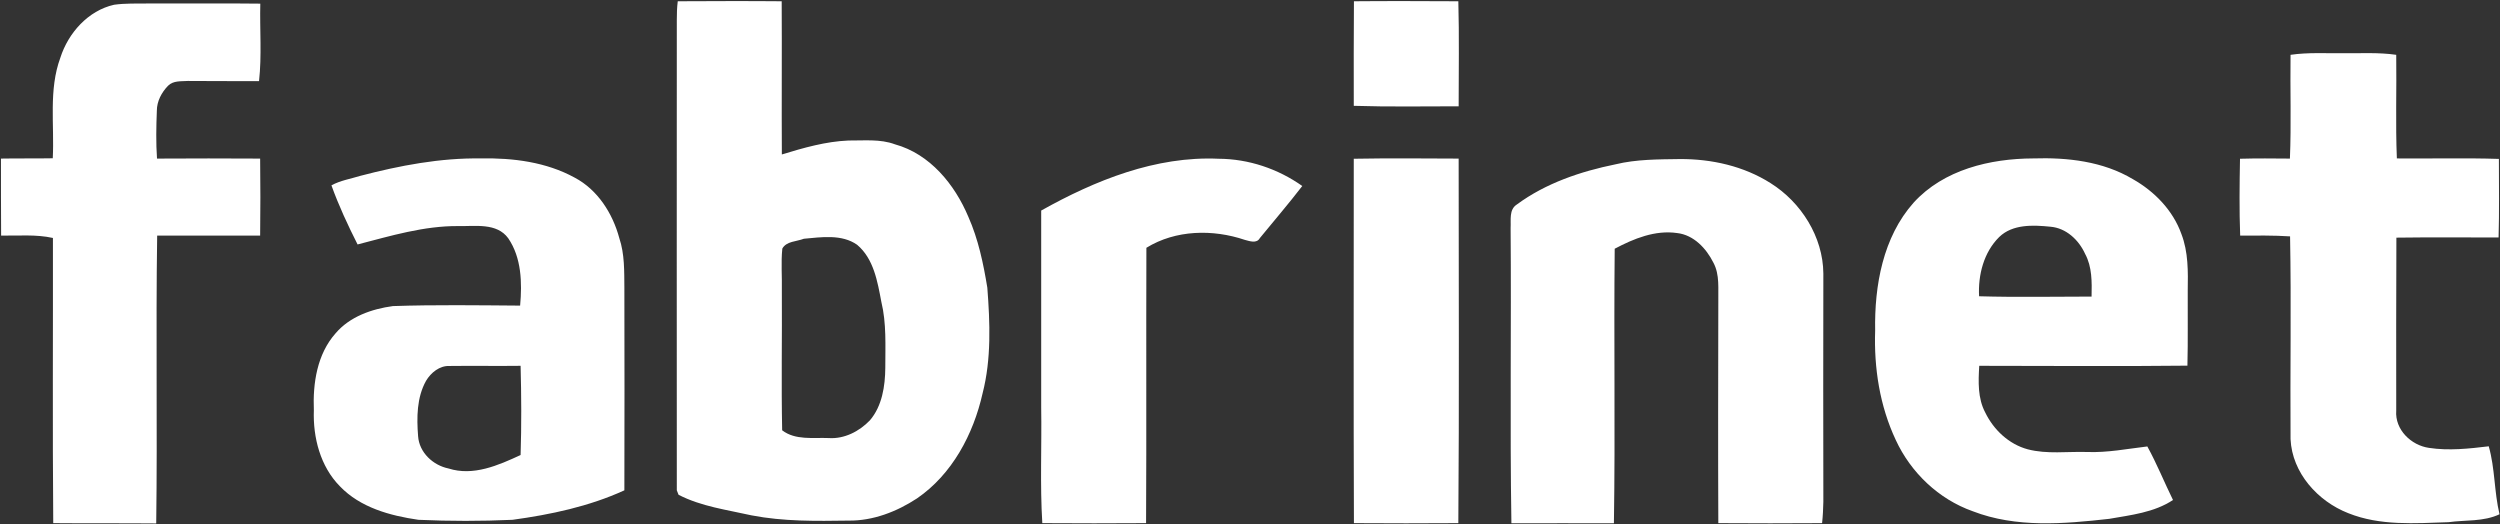
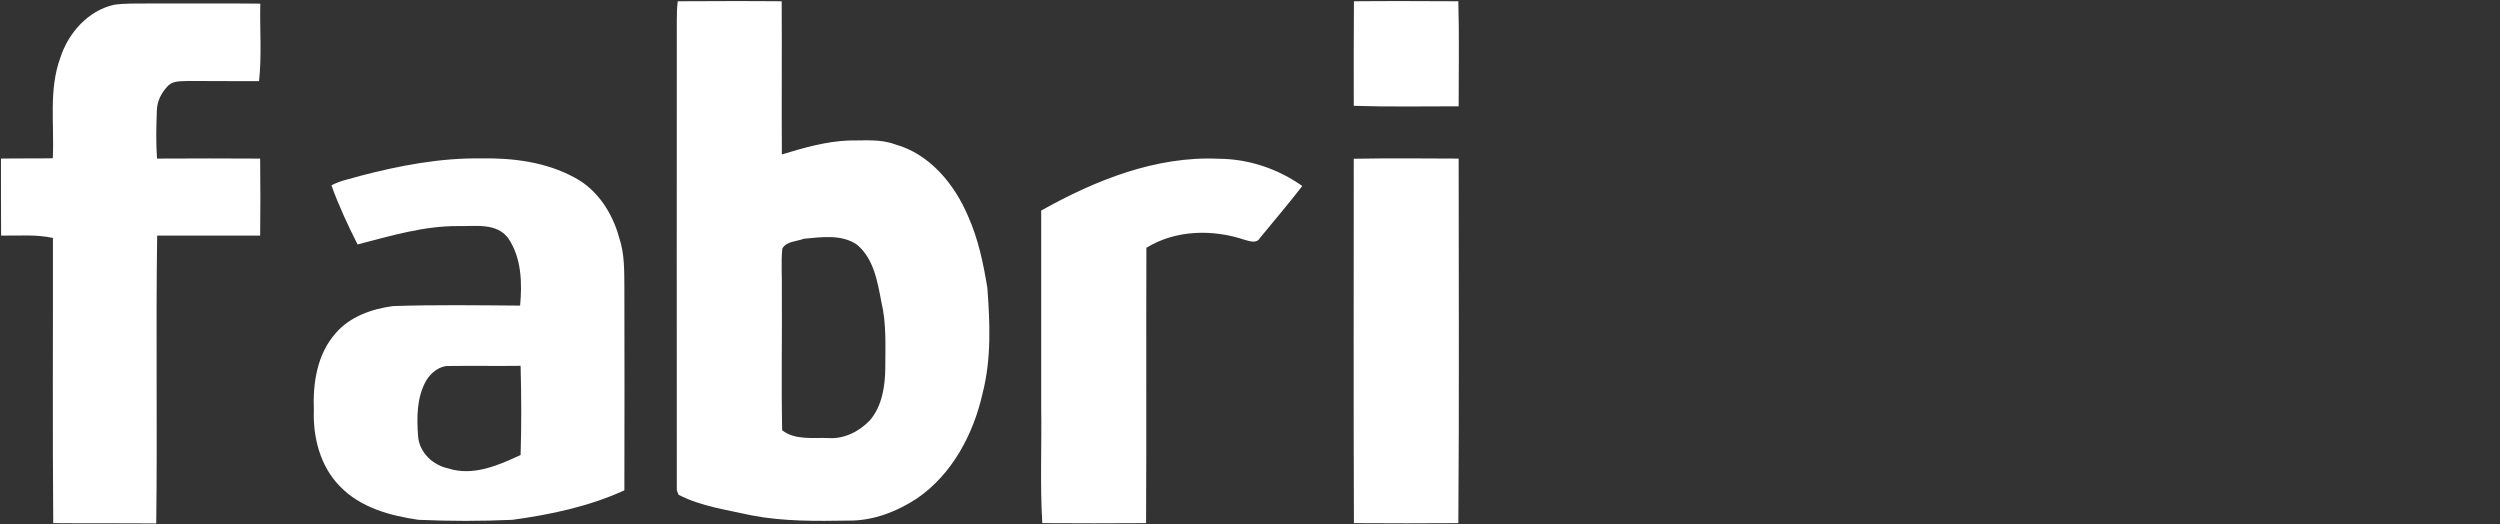
<svg xmlns="http://www.w3.org/2000/svg" version="1.2" viewBox="0 0 1578 331" width="1578" height="331">
  <rect x="0" y="0" width="1578" height="331" fill="#333333" stroke="none" />
  <title>image-fabrinet-svg</title>
  <style>
		.s0 { fill: #ffffff } 
	</style>
  <g id="#ffffffff">
    <path id="Layer" fill-rule="evenodd" class="s0" d="m427.8 0.8c21.8-0.1 43.7-0.2 65.6 0 0.2 32.2-0.1 64.5 0.1 96.7 13.7-4.2 27.7-8.2 42-8.8 9.8 0.1 20-1.1 29.4 2.4 22.1 6.1 37.7 25.3 46.3 45.7 6.3 14.2 9.5 29.5 12 44.8 1.7 22.1 2.6 45-3 66.7-5.8 25.8-19.2 51.1-41.4 66.3-12.8 8.4-27.8 14.2-43.2 14-20.5 0.3-41 0.6-61.2-3.3-15.5-3.5-31.8-5.6-46.1-13-0.3-0.7-0.8-2.1-1.1-2.8-0.1-99 0-198 0-297 0-3.9 0.1-7.8 0.6-11.7zm79.6 149.9c-4.6 1.8-11 1.5-13.6 6.2-0.9 8.8-0.1 17.7-0.3 26.6 0.2 29.3-0.4 58.7 0.2 88.1 8.3 6.4 19.6 4.5 29.3 4.9 9.9 0.7 19.4-4.2 26.1-11.2 7.7-9 9.6-21.6 9.7-33.1 0-13.9 0.8-28.1-2.5-41.7-2.4-12.7-4.8-27.2-15.3-36-9.7-6.8-22.5-4.8-33.6-3.8zm347.2-149.9c22-0.2 43.9-0.1 65.9 0 0.6 22.1 0.2 44.2 0.2 66.3-22 0-44.1 0.4-66.2-0.3 0-22-0.1-44 0.1-66zm-816.5 35.6c5-15.6 17.5-29.7 33.9-33.4 7.1-1 14.3-0.7 21.5-0.8 23.6 0.1 47.2-0.2 70.8 0.1-0.4 16.3 1 32.7-0.8 48.9-15 0-30 0-45-0.1-4.2 0.3-9.1-0.3-12.4 3-4.1 4.2-7.1 9.8-7.1 15.8-0.4 10.1-0.6 20.2 0.1 30.2q32.6-0.2 65.1 0c0.2 16.2 0.2 32.4 0 48.6-21.7 0-43.4 0-65 0-0.9 60.5 0.2 121.1-0.6 181.7-21.7-0.2-43.4 0-65-0.2-0.5-60-0.1-120-0.2-180-10.8-2.4-21.8-1.3-32.7-1.5-0.1-16.2-0.1-32.4-0.1-48.6 10.9-0.2 21.8 0 32.7-0.2 1.1-21.1-2.7-43.2 4.8-63.5zm189.3 74.6c24.9-6.5 50.5-11.4 76.3-11 20.2-0.4 41.1 2.3 59 12.1 14.6 7.7 24 22.6 28.2 38.2 3.4 10.1 3.1 20.9 3.2 31.4 0.1 42.6 0.1 85.2 0 127.8-22.3 10.2-46.5 15.3-70.6 18.6-19.8 0.9-39.6 0.9-59.4 0-17.9-2.6-36.7-7.7-49.6-21.2-12.3-12.5-17-30.7-16.4-47.9-0.7-17 2-35.4 13.7-48.6 9-10.6 22.9-15.4 36.2-17.2 26.7-0.9 53.5-0.5 80.3-0.3 1.3-14.4 0.9-30.2-7.5-42.5-7.2-9.9-20.8-7.5-31.4-7.7-21.8-0.2-42.8 6.2-63.7 11.6-6.1-12.1-11.9-24.5-16.5-37.3 5.6-3.1 12.1-4.1 18.2-6zm41.5 129.4c-5.9 10.6-5.9 23.2-5 34.9 0.7 10.3 9.4 18.4 19.2 20.4 15.6 5 31.5-2 45.5-8.5 0.6-18.7 0.5-37.5 0-56.3-14.9 0.2-29.8-0.1-44.8 0.1-6.3-0.3-11.8 4.2-14.9 9.4zm388.3-107.5c34.1-19.1 72.3-34.5 112-32.7 18.9 0.1 37.4 6.3 52.8 17.2-8.6 11.2-17.9 22-26.8 32.9-2 3.6-6.4 1.9-9.5 1.1-20.1-6.8-43.6-6.4-62.1 5-0.2 57.9 0.1 115.8-0.2 173.8-21.8 0.2-43.7 0.1-65.5 0-1.5-24.3-0.3-48.6-0.7-73 0-41.4 0-82.8 0-124.3zm197.3-32.7c22.1-0.4 44.2-0.2 66.2-0.1 0 76.7 0.4 153.4-0.2 230.1-22 0.1-43.9 0.2-65.9 0-0.3-76.7-0.1-153.3-0.1-230z" />
  </g>
  <g id="#bebebeff">
-     <path id="Layer" fill-rule="evenodd" class="s0" d="m1445.8 34.6c11-1.6 22.2-0.9 33.4-1 11.1 0.1 22.2-0.6 33.3 1 0.3 21.8-0.5 43.6 0.4 65.4 21.5 0.2 42.9-0.4 64.4 0.3 0 16.6 0.3 33.1-0.2 49.6-21.5 0-43-0.2-64.5 0.1-0.2 36.4-0.1 72.8-0.1 109.2-0.9 12 9.4 21.9 20.7 23.5 12.5 1.9 25.2 0.5 37.7-1 4 14 3.4 28.8 6.8 42.9-10.1 4.8-21.5 3.5-32.2 5-21.2 0.7-43.2 2.4-63.3-5.7-19.2-7.5-35.4-25.4-36.4-46.7-0.3-42.7 0.5-85.3-0.3-128-10.5-0.7-21-0.5-31.5-0.5-0.6-16.2-0.4-32.3-0.1-48.5 10.5-0.3 21-0.2 31.5-0.1 0.9-21.9 0.1-43.7 0.4-65.5zm-426 69.1c13.2-3.2 27-3.1 40.6-3.3 19.9-0.1 40.2 4.4 57.2 15.2 19.3 12.1 33.1 33.9 33.3 57-0.1 48-0.1 96 0 144.1-0.1 4.5-0.3 9-0.8 13.5-21.8 0.1-43.6 0.2-65.5 0-0.2-46.5-0.1-93 0-139.5-0.2-8.3 1-17.3-3.1-24.9-4.5-9-12.4-17.5-22.9-18.7-13.9-2-27.3 3.5-39.4 9.9-0.6 57.7 0.4 115.6-0.5 173.3-21.5-0.1-43.1 0-64.7 0-1-62.2 0-124.3-0.5-186.4 0.3-5.1-1.1-11.6 3.9-14.8 18.3-13.5 40.3-20.9 62.4-25.4zm188.1 24.2c18.9-20.8 48.2-27.8 75.4-27.9 21.6-0.7 44.1 1.8 63 13.1 13.6 7.7 25.3 19.7 30.6 34.6 4.4 11.4 4.2 23.8 4 35.8-0.1 15.7 0.2 31.5-0.2 47.3-43.8 0.5-87.6 0.1-131.4 0.1-0.6 10-1 20.5 3.8 29.5 5.3 10.9 14.9 20 26.8 23.2 12.2 3.2 25 1.3 37.5 1.7 12.8 0.5 25.3-2 38-3.5 6 10.9 10.7 22.6 16.2 33.8-11.9 7.9-26.6 9.5-40.3 11.9-28.6 3.2-58.7 5.8-86.1-4.8-21.5-7.6-39.1-24.4-48.6-45-10.1-21.5-13.8-45.4-13-69-0.5-28.4 4.9-59 24.3-80.8zm54 21.7c-9.8 9.7-13.4 24-12.7 37.4 23.7 0.7 47.3 0.2 71 0.2 0.2-9.1 0.4-18.7-4.1-27-4-8.8-12-16.3-21.9-17.1-10.9-1.1-23.8-1.7-32.3 6.5z" />
-   </g>
+     </g>
</svg>